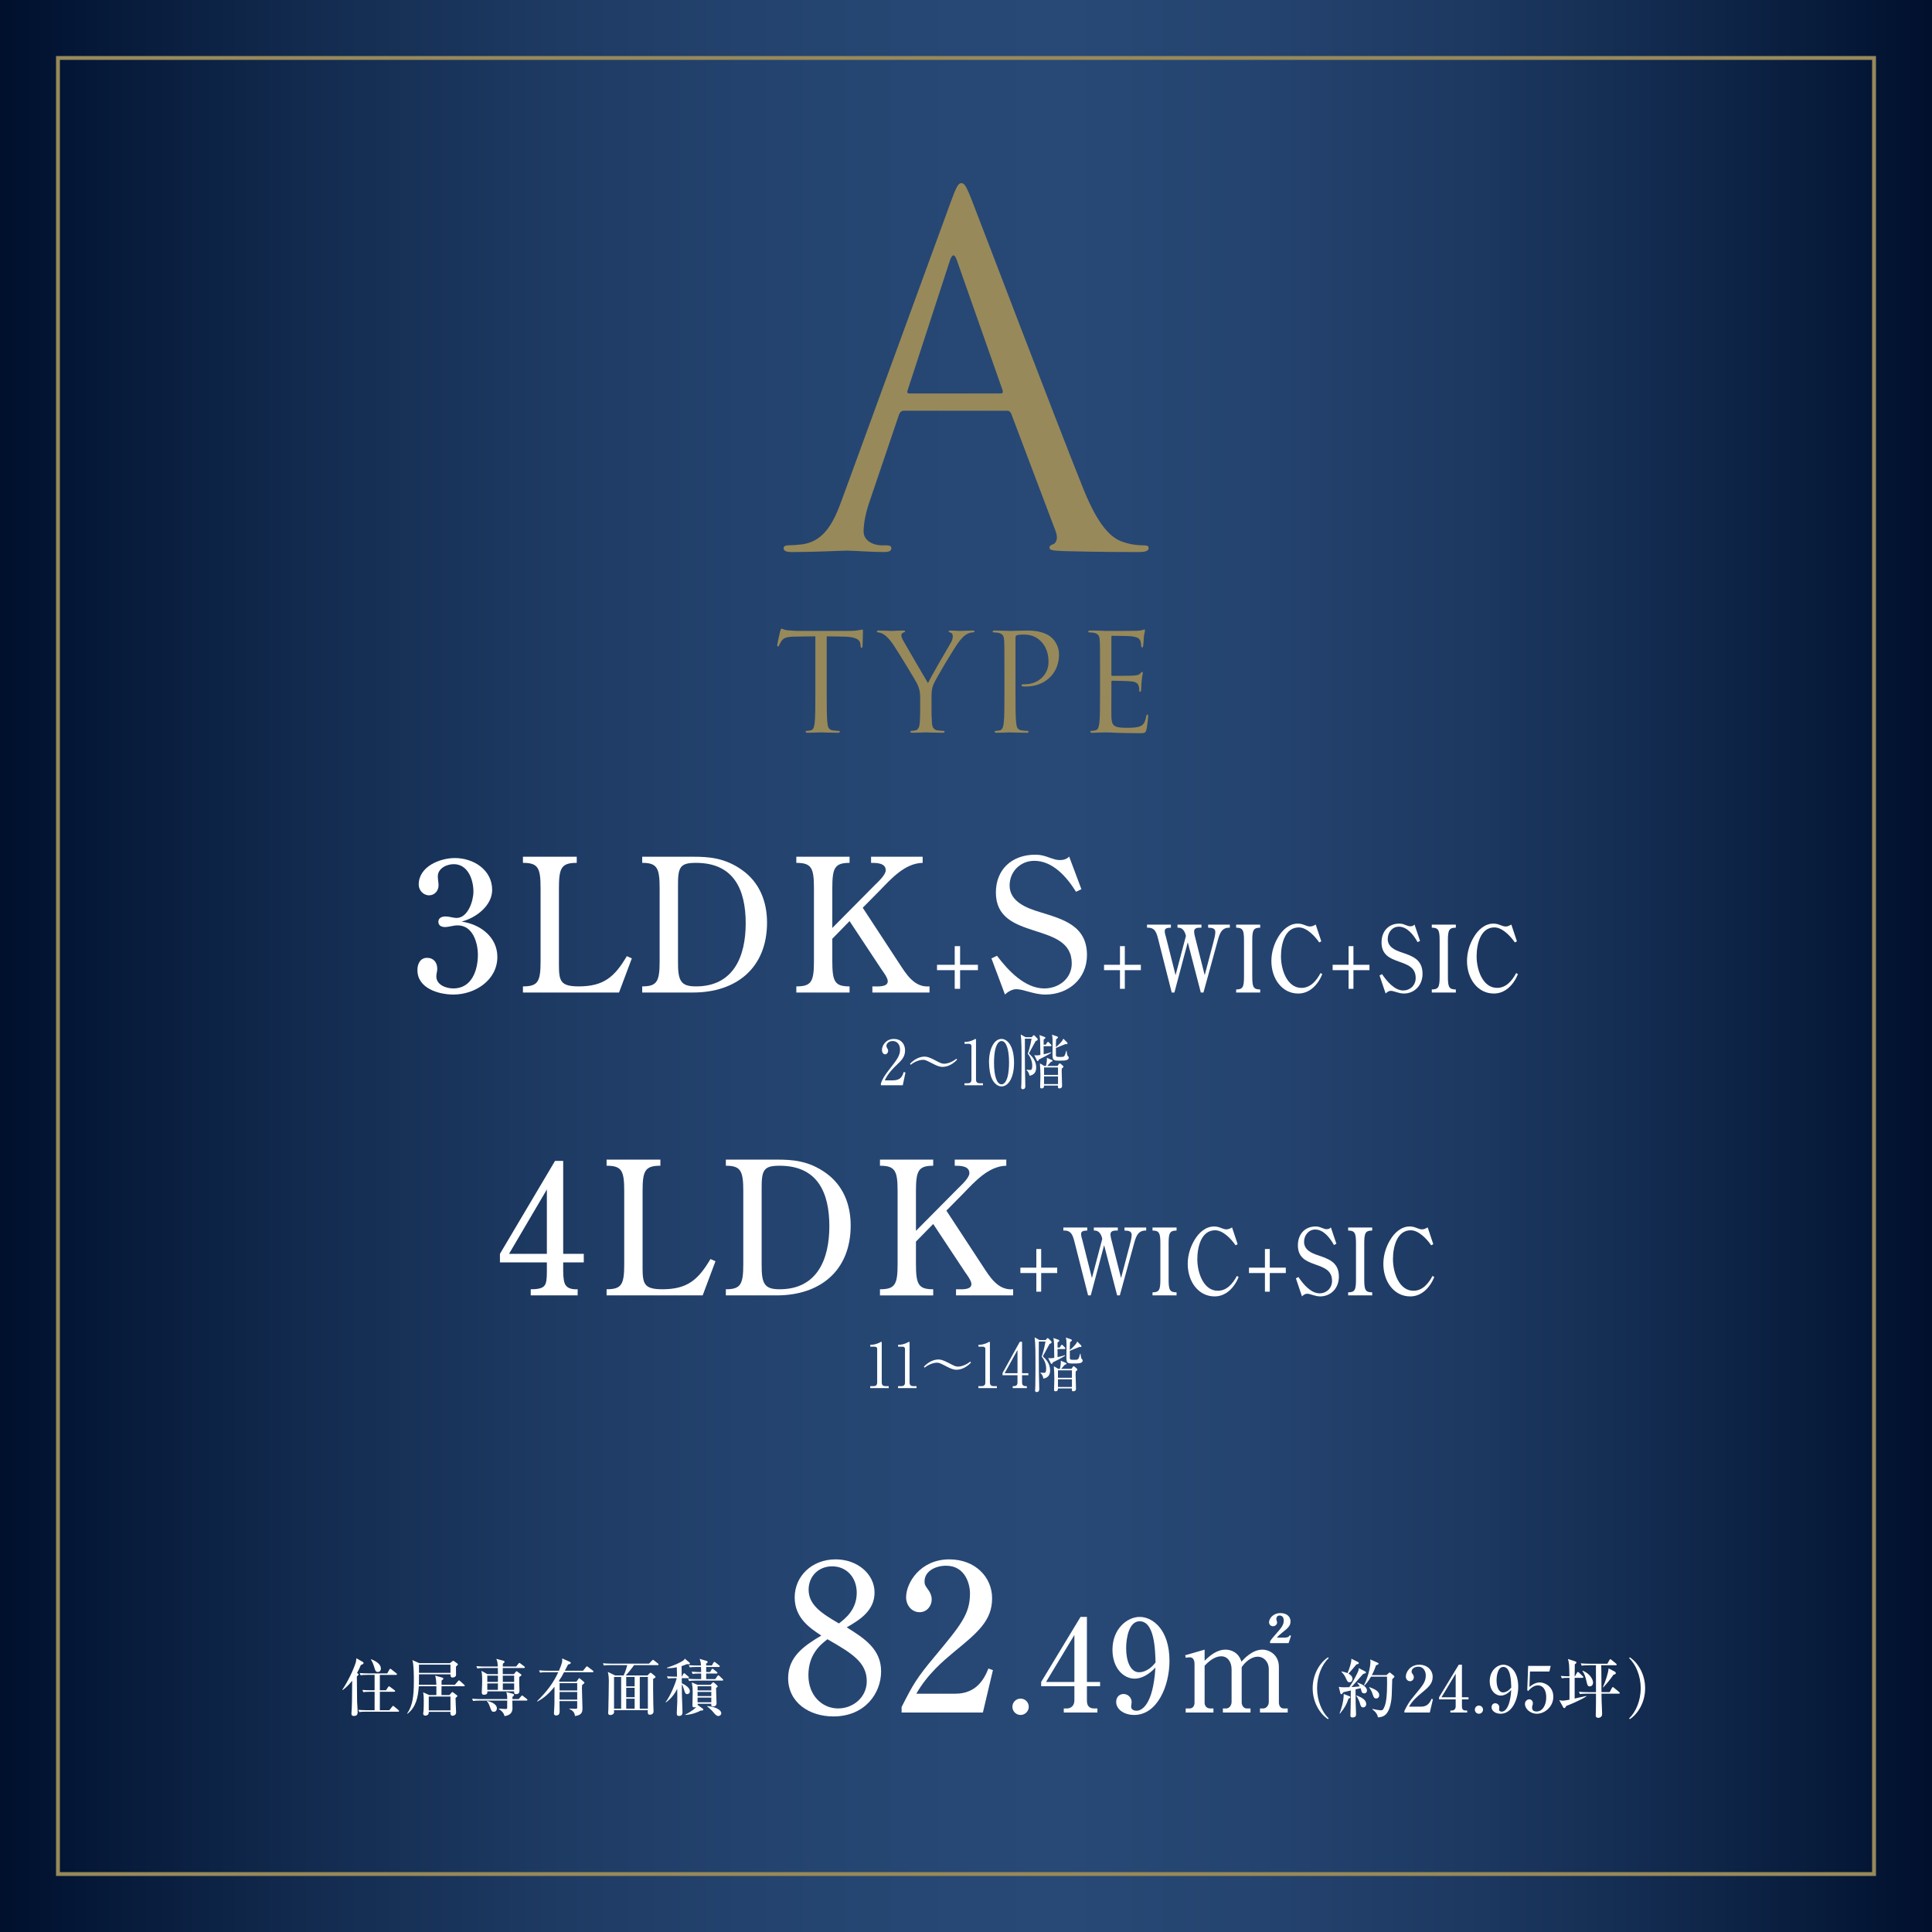
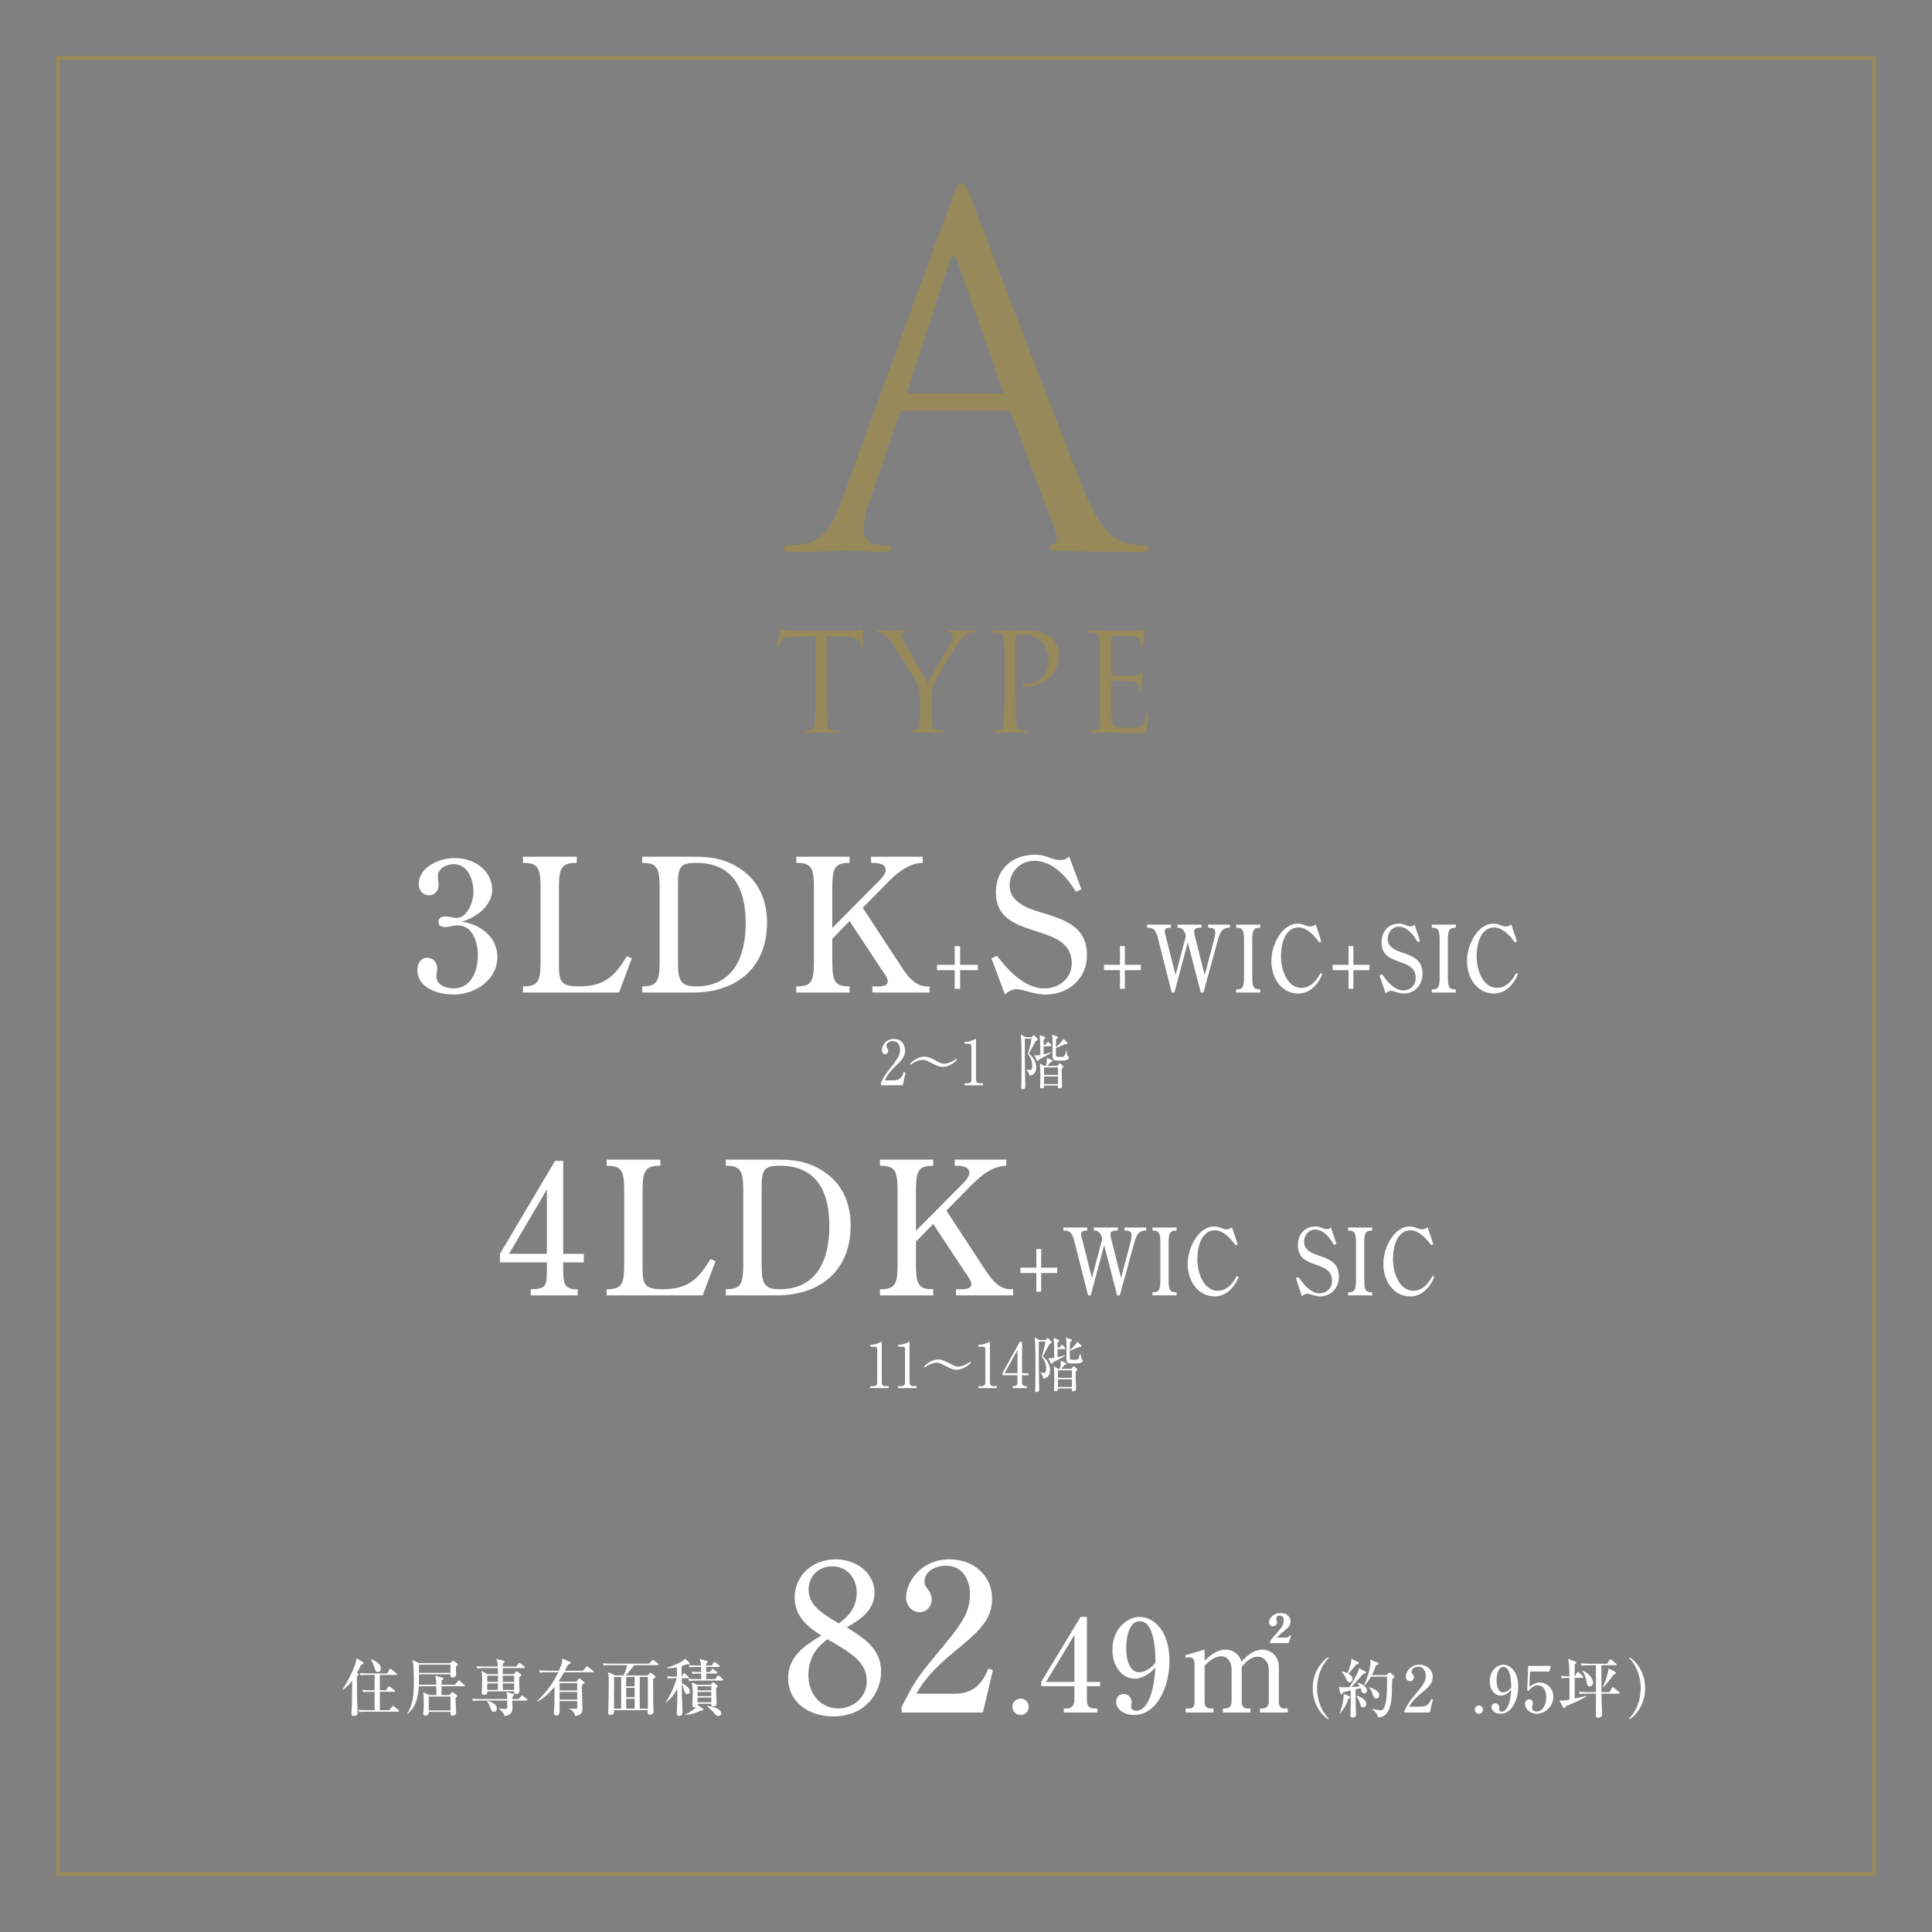
<svg xmlns="http://www.w3.org/2000/svg" id="_レイヤー_3" data-name="レイヤー_3" viewBox="0 0 500 500">
  <rect x="0" y="0" width="500" height="500" fill="#808080" stroke="none" />
  <defs>
    <style>
      .cls-1 {
        fill: url(#_新規グラデーションスウォッチ_109);
      }

      .cls-2 {
        fill: #fff;
      }

      .cls-3 {
        fill: #97895a;
      }

      .cls-4 {
        fill: none;
        stroke: #97895a;
        stroke-miterlimit: 10;
      }
    </style>
    <linearGradient id="_新規グラデーションスウォッチ_109" data-name="新規グラデーションスウォッチ 109" x1="0" y1="250" x2="500" y2="250" gradientUnits="userSpaceOnUse">
      <stop offset="0" stop-color="#00102d" />
      <stop offset=".012" stop-color="#011230" />
      <stop offset=".154" stop-color="#122a4e" />
      <stop offset=".292" stop-color="#1e3b64" />
      <stop offset=".425" stop-color="#254571" />
      <stop offset=".546" stop-color="#284976" />
      <stop offset=".642" stop-color="#254470" />
      <stop offset=".758" stop-color="#1d3962" />
      <stop offset=".885" stop-color="#0f2649" />
      <stop offset="1" stop-color="#00102d" />
    </linearGradient>
  </defs>
-   <rect class="cls-1" width="500" height="500" />
  <g>
    <path class="cls-2" d="M119.546,238.524c4.705.673,9.169,3.937,9.169,9.121,0,6.049-5.809,9.745-11.377,9.745-3.792,0-9.312-1.584-9.312-6.337,0-1.584.72-3.168,2.496-3.168,1.729,0,2.641,1.248,2.641,2.832,0,.624-.24,1.344-.24,1.968,0,2.257,2.592,3.121,4.416,3.121,4.753,0,6.337-4.705,6.337-8.689,0-3.216-1.345-7.633-5.232-7.633-1.152,0-2.208.433-3.312.433-.864,0-1.68-.384-1.68-1.345,0-1.008.863-1.392,1.823-1.392,1.057,0,2.017.384,2.881.384,2.976,0,4.368-4.464,4.368-6.816,0-3.12-1.44-7.104-5.089-7.104-1.872,0-4.128,1.104-4.128,3.168,0,.769.192,1.536.192,2.305,0,1.392-1.009,2.592-2.448,2.592-1.536,0-2.688-1.344-2.688-2.784,0-4.704,5.521-6.864,9.36-6.864,4.801,0,9.649,3.024,9.649,8.257,0,4.032-4.129,7.2-7.825,8.16v.048Z" />
    <path class="cls-2" d="M163.516,248.029l-3.312,8.833h-24.866v-1.584c3.937,0,4.561-1.248,4.561-6.577v-18.817c0-5.28-.624-6.576-4.561-6.576v-1.584h13.922v1.584c-3.984,0-4.608,1.296-4.608,6.576v19.778c0,4.224.384,5.616,5.136,5.616,6.433,0,9.266-2.448,12.434-7.825l1.296.576Z" />
    <path class="cls-2" d="M166.201,256.862v-1.584c3.841,0,4.513-1.248,4.513-6.577v-18.817c0-5.28-.672-6.576-4.513-6.576v-1.584h13.153c4.032,0,8.209.239,12.721,3.456,4.513,3.216,6.433,8.16,6.433,13.585,0,11.713-7.921,18.098-19.153,18.098h-13.153ZM175.466,248.75c-.048,5.136.721,6.528,4.656,6.528,9.697,0,12.865-7.729,12.865-16.321,0-8.737-3.072-15.649-12.865-15.649-4.128,0-4.704,1.056-4.656,6.097v19.346Z" />
    <path class="cls-2" d="M226.442,229.02c.816-.815,2.784-2.592,2.784-3.792,0-1.92-2.399-1.92-3.792-1.92v-1.584h13.346v1.584c-4.608.096-8.161,4.128-11.186,7.248l-4.32,4.369,9.312,14.209c1.921,2.928,3.984,6.48,7.969,6.145v1.584h-14.785v-1.584c1.44,0,3.984.24,3.984-1.345,0-.863-1.152-2.399-1.632-3.072l-8.257-12.48-4.465,4.561v5.76c0,5.329.625,6.577,4.465,6.577v1.584h-13.777v-1.584c3.937,0,4.561-1.248,4.561-6.577v-18.817c0-5.28-.624-6.576-4.561-6.576v-1.584h13.777v1.584c-3.84,0-4.465,1.296-4.465,6.576v10.273l11.041-11.138Z" />
    <path class="cls-2" d="M247.081,249.686v-4.824h1.393v4.824h4.608v1.393h-4.608v4.824h-1.393v-4.824h-4.584v-1.393h4.584Z" />
    <path class="cls-2" d="M279.867,230.124l-1.393.672c-2.353-3.792-6-8.017-10.801-8.017-3.601,0-6.385,2.784-6.385,6.385,0,4.176,4.417,5.856,7.777,6.864,6.048,1.872,12.24,3.505,12.24,11.137,0,6.145-4.8,10.226-10.753,10.226-3.023,0-5.616-1.393-7.536-1.393-1.057,0-2.208.672-2.929,1.393l-3.504-9.361,1.44-.672c2.928,3.889,7.248,8.449,12.24,8.449,3.696,0,7.105-2.497,7.105-6.481,0-11.137-19.634-5.472-19.634-18.337,0-6.049,4.224-9.793,10.177-9.793,1.536,0,2.4.288,3.84.816,1.104.336,1.536.575,2.593.575.815,0,1.775-.239,2.352-.912l3.169,8.449Z" />
    <path class="cls-2" d="M289.849,249.686v-4.824h1.254v4.824h4.148v1.393h-4.148v4.824h-1.254v-4.824h-4.126v-1.393h4.126Z" />
    <path class="cls-2" d="M303.933,256.862h-.691l-3.414-13.441c-.475-1.92-.82-3.48-2.981-3.336v-.792h6.18v.792c-.604.048-1.599-.024-1.599.888,0,.456.216,1.225.346,1.633l2.463,9.769,2.68-10.153c-.281-1.248-.908-2.256-2.183-2.136v-.792h6.201v.792c-.713,0-1.901-.096-1.901.984,0,.336.086.695.151,1.031l2.593,10.273,2.225-8.449c.195-.768.52-1.92.52-2.664,0-1.271-1.232-1.104-1.858-1.176v-.792h5.617v.792c-2.398-.12-2.766,2.016-3.327,4.032l-3.5,12.745h-.691l-3.371-13.009-3.457,13.009Z" />
    <path class="cls-2" d="M324.085,252.782c0,2.664.303,3.288,2.053,3.288v.792h-6.223v-.792c1.729,0,2.031-.624,2.031-3.288v-9.409c0-2.641-.303-3.288-2.031-3.288v-.792h6.223v.792c-1.75,0-2.053.647-2.053,3.288v9.409Z" />
    <path class="cls-2" d="M341.952,243.613l-.541.288c-1.166-1.704-3.262-3.889-5.293-3.889-3.587,0-4.603,4.297-4.603,7.513,0,3.456,1.599,8.137,5.294,8.137,2.312,0,3.846-1.776,4.947-3.84l.454.288c-1.167,2.832-3.327,5.016-6.223,5.016-4.257,0-6.957-3.912-6.957-8.4,0-2.185.647-4.368,1.75-6.192,1.123-1.92,2.896-3.505,5.077-3.505.757,0,1.318.192,1.794.385.497.191.929.359,1.383.359.562,0,.993-.239,1.469-.504l1.448,4.345Z" />
    <path class="cls-2" d="M349.013,249.686v-4.824h1.253v4.824h4.148v1.393h-4.148v4.824h-1.253v-4.824h-4.127v-1.393h4.127Z" />
    <path class="cls-2" d="M367.504,243.493l-.627.336c-1.059-1.896-2.7-4.008-4.861-4.008-1.62,0-2.874,1.392-2.874,3.191,0,2.089,1.988,2.929,3.501,3.433,2.722.937,5.509,1.752,5.509,5.568,0,3.072-2.16,5.112-4.84,5.112-1.36,0-2.527-.695-3.392-.695-.476,0-.994.336-1.318.695l-1.577-4.68.648-.336c1.318,1.943,3.263,4.224,5.51,4.224,1.663,0,3.197-1.248,3.197-3.24,0-5.568-8.837-2.736-8.837-9.169,0-3.023,1.901-4.896,4.581-4.896.691,0,1.08.145,1.729.408.496.168.691.288,1.166.288.367,0,.8-.12,1.059-.456l1.427,4.225Z" />
    <path class="cls-2" d="M374.716,252.782c0,2.664.303,3.288,2.053,3.288v.792h-6.223v-.792c1.729,0,2.031-.624,2.031-3.288v-9.409c0-2.641-.303-3.288-2.031-3.288v-.792h6.223v.792c-1.75,0-2.053.647-2.053,3.288v9.409Z" />
    <path class="cls-2" d="M392.581,243.613l-.54.288c-1.166-1.704-3.263-3.889-5.293-3.889-3.587,0-4.603,4.297-4.603,7.513,0,3.456,1.599,8.137,5.294,8.137,2.312,0,3.846-1.776,4.947-3.84l.454.288c-1.167,2.832-3.327,5.016-6.223,5.016-4.257,0-6.957-3.912-6.957-8.4,0-2.185.648-4.368,1.75-6.192,1.123-1.92,2.896-3.505,5.077-3.505.757,0,1.318.192,1.794.385.496.191.929.359,1.383.359.562,0,.993-.239,1.469-.504l1.447,4.345Z" />
    <path class="cls-2" d="M233.636,280.862h-5.66v-.433c.287-1.008.965-2.129,2.117-3.585,2.117-2.721,2.838-3.634,2.838-5.234,0-1.2-.691-2.192-1.916-2.192-1.009,0-1.613.672-1.613,1.248,0,.048,0,.256.144.496.188.32.303.496.303.801,0,.48-.346.896-.778.896-.504,0-.82-.528-.82-1.121,0-1.168,1.022-2.865,3.097-2.865,1.786,0,2.881,1.249,2.881,2.978,0,1.617-.835,2.497-2.132,3.729-.49.448-2.391,2.257-3.111,4.018h1.988c2.016,0,2.491-.864,2.924-2.192l.432.176-.691,3.281Z" />
    <path class="cls-2" d="M243.962,276.108c-.893,0-1.643-.368-2.362-.736-2.089-1.057-2.132-1.089-2.766-1.089-.907,0-2.247.528-3.14,1.281l-.188-.24c1.686-1.873,3.529-1.873,3.745-1.873.576,0,1.152.112,2.593.864,1.599.833,1.857.977,2.521.977.894,0,2.232-.544,3.14-1.297l.188.24c-1.686,1.873-3.515,1.873-3.73,1.873Z" />
    <path class="cls-2" d="M249.604,280.35h.792c.749,0,1.009-.319,1.009-.976v-8.66c0-.496-.418-.576-.691-.576h-1.095v-.496h.259c1.109,0,2.176-.56,2.348-.672.102-.064.145-.097.202-.097.13,0,.158.097.158.225v10.276c0,.688.303.976,1.009.976h.792v.513h-4.782v-.513Z" />
-     <path class="cls-2" d="M259.196,281.166c-.994,0-1.83-.768-2.363-1.729-.604-1.104-.878-3.073-.878-4.562,0-3.409,1.311-6.003,3.241-6.003,1.483,0,3.24,1.777,3.24,6.146,0,3.922-1.483,6.146-3.24,6.146ZM257.583,271.547c-.202.8-.332,2.145-.332,3.473,0,3.57.764,5.603,1.945,5.603.993,0,1.439-1.473,1.599-2.081.201-.816.346-2.177.346-3.521,0-3.649-.792-5.602-1.944-5.602-1.023,0-1.47,1.568-1.613,2.129Z" />
    <path class="cls-2" d="M268.022,269.434c-.359.656-1.599,2.93-1.742,3.186.907.88,1.887,1.921,1.887,3.697,0,1.633-1.109,1.953-1.729,2.097-.072-.384-.202-.977-.764-1.456v-.128c.273.048.591.08.937.08.216,0,.532-.017.532-1.104,0-.272,0-1.729-1.166-3.105.604-1.585.965-3.714.994-3.89h-1.729c-.029,1.2.014,6.53.014,7.619,0,.64.102,3.905.102,4.642,0,.225,0,.816-.691.816-.245,0-.39-.16-.39-.433,0-.159.058-.864.058-1.008.029-1.521.043-3.041.043-4.562,0-4.178,0-6.499-.216-8.164l1.253.704h1.6l.288-.336c.086-.111.173-.176.245-.176.071,0,.144.048.259.176l.634.641c.072.08.115.16.115.256,0,.192-.145.288-.533.448ZM271.912,270.746h-1.829c0,.688,0,1.152.014,2.097.476-.096,1.21-.271,1.931-.512l.028.128c-.316.208-.835.544-1.686.977-1.181.592-1.311.656-1.512.768-.087.257-.173.4-.303.4-.101,0-.188-.096-.245-.224l-.647-1.329c.172.049.302.08.562.08.346,0,.677-.048,1.022-.111-.029-3.378-.043-4.306-.23-5.139l1.282.465c.158.063.245.096.245.208,0,.176-.217.336-.447.479,0,.385,0,.48-.014,1.329h.562l.331-.513c.072-.111.158-.208.23-.208.086,0,.158.048.26.16l.532.528c.072.08.13.16.13.24,0,.128-.086.176-.216.176ZM274.793,276.541c-.029.336-.029.592-.029.752,0,.576.101,3.121.101,3.649,0,.24,0,.736-.72.736-.36,0-.36-.16-.331-.736h-3.615c0,.288,0,.736-.62.736-.389,0-.389-.208-.389-.384,0-.032.072-2.802.072-2.897,0-.801-.058-2.481-.13-3.201l1.138.672h.433c.115-.464.244-1.297.244-1.713,0-.144,0-.24-.028-.399l1.311.576c.13.063.188.128.188.224,0,.112-.158.176-.433.24-.129.128-.647.704-.965,1.072h2.665l.346-.496c.072-.112.144-.176.23-.176s.158.063.303.176l.504.433c.087.063.144.176.144.256,0,.128-.057.208-.417.48ZM273.813,276.252h-3.615v1.938h3.615v-1.938ZM273.813,278.573h-3.615v1.985h3.615v-1.985ZM273.914,274.492c-1.455,0-1.526-.289-1.526-1.905,0-.464.028-2.449.028-2.865,0-1.008-.028-1.36-.173-1.953l1.34.465c.086.032.216.112.216.24,0,.111-.072.224-.476.496-.058.56-.058,1.648-.058,2.017.821-.641,1.397-1.328,1.599-1.601.174-.24.245-.416.317-.593l.965.961c.087.08.13.16.13.272,0,.191-.201.256-.533.176-.389.16-2.117.88-2.478,1.008,0,.641,0,1.793.015,1.938.043.384.273.384,1.253.384.951,0,1.009-.096,1.412-1.601h.086c.015.16.145,1.2.288,1.328.202.209.273.288.273.433,0,.801-1.051.801-2.679.801Z" />
  </g>
  <g>
    <path class="cls-2" d="M143.642,300.442h2.112v24.05h5.329v2.208h-5.329v1.2c0,1.632,0,3.168.384,4.225.385,1.008,1.345,1.632,3.36,1.536v1.584h-12.145v-1.584c2.353,0,3.456-.384,3.84-1.44.336-.864.336-2.16.336-3.889v-1.632h-12.145v-2.208l14.257-24.05ZM131.737,324.492h9.792v-16.657l-9.792,16.657Z" />
    <path class="cls-2" d="M185.163,326.412l-3.312,8.833h-24.866v-1.584c3.937,0,4.561-1.248,4.561-6.577v-18.817c0-5.28-.624-6.576-4.561-6.576v-1.584h13.922v1.584c-3.984,0-4.608,1.296-4.608,6.576v19.778c0,4.224.384,5.616,5.136,5.616,6.433,0,9.265-2.448,12.434-7.825l1.296.576Z" />
    <path class="cls-2" d="M187.849,335.245v-1.584c3.84,0,4.513-1.248,4.513-6.577v-18.817c0-5.28-.673-6.576-4.513-6.576v-1.584h13.153c4.032,0,8.209.239,12.721,3.456,4.513,3.216,6.433,8.16,6.433,13.585,0,11.713-7.921,18.098-19.153,18.098h-13.153ZM197.113,327.133c-.048,5.136.72,6.528,4.656,6.528,9.697,0,12.865-7.729,12.865-16.321,0-8.737-3.072-15.649-12.865-15.649-4.128,0-4.704,1.056-4.656,6.097v19.346Z" />
    <path class="cls-2" d="M248.09,307.402c.816-.815,2.784-2.592,2.784-3.792,0-1.92-2.399-1.92-3.792-1.92v-1.584h13.346v1.584c-4.608.096-8.161,4.128-11.186,7.248l-4.32,4.369,9.312,14.209c1.921,2.928,3.984,6.48,7.969,6.145v1.584h-14.785v-1.584c1.44,0,3.984.24,3.984-1.345,0-.863-1.152-2.399-1.632-3.072l-8.257-12.48-4.465,4.561v5.76c0,5.329.624,6.577,4.465,6.577v1.584h-13.777v-1.584c3.937,0,4.561-1.248,4.561-6.577v-18.817c0-5.28-.624-6.576-4.561-6.576v-1.584h13.777v1.584c-3.841,0-4.465,1.296-4.465,6.576v10.273l11.041-11.138Z" />
    <path class="cls-2" d="M268.202,328.068v-4.824h1.253v4.824h4.148v1.393h-4.148v4.824h-1.253v-4.824h-4.127v-1.393h4.127Z" />
    <path class="cls-2" d="M282.285,335.245h-.691l-3.413-13.441c-.476-1.92-.821-3.48-2.982-3.336v-.792h6.18v.792c-.605.048-1.599-.024-1.599.888,0,.456.216,1.225.346,1.633l2.463,9.769,2.679-10.153c-.28-1.248-.907-2.256-2.182-2.136v-.792h6.201v.792c-.713,0-1.901-.096-1.901.984,0,.336.086.695.151,1.031l2.593,10.273,2.226-8.449c.194-.768.518-1.92.518-2.664,0-1.271-1.231-1.104-1.857-1.176v-.792h5.617v.792c-2.398-.12-2.766,2.016-3.327,4.032l-3.5,12.745h-.691l-3.371-13.009-3.457,13.009Z" />
    <path class="cls-2" d="M302.438,331.165c0,2.664.303,3.288,2.053,3.288v.792h-6.223v-.792c1.729,0,2.031-.624,2.031-3.288v-9.409c0-2.641-.303-3.288-2.031-3.288v-.792h6.223v.792c-1.75,0-2.053.647-2.053,3.288v9.409Z" />
    <path class="cls-2" d="M320.304,321.996l-.541.288c-1.166-1.704-3.262-3.889-5.293-3.889-3.587,0-4.603,4.297-4.603,7.513,0,3.456,1.599,8.137,5.294,8.137,2.312,0,3.846-1.776,4.947-3.84l.454.288c-1.167,2.832-3.327,5.016-6.223,5.016-4.257,0-6.957-3.912-6.957-8.4,0-2.185.647-4.368,1.75-6.192,1.123-1.92,2.896-3.505,5.077-3.505.757,0,1.318.192,1.794.385.497.191.929.359,1.383.359.562,0,.993-.239,1.469-.504l1.448,4.345Z" />
-     <path class="cls-2" d="M327.364,328.068v-4.824h1.253v4.824h4.148v1.393h-4.148v4.824h-1.253v-4.824h-4.127v-1.393h4.127Z" />
    <path class="cls-2" d="M345.855,321.876l-.627.336c-1.059-1.896-2.7-4.008-4.861-4.008-1.62,0-2.874,1.392-2.874,3.191,0,2.089,1.988,2.929,3.501,3.433,2.722.937,5.509,1.752,5.509,5.568,0,3.072-2.16,5.112-4.84,5.112-1.36,0-2.527-.695-3.392-.695-.476,0-.994.336-1.318.695l-1.577-4.68.648-.336c1.318,1.943,3.263,4.224,5.51,4.224,1.663,0,3.197-1.248,3.197-3.24,0-5.568-8.837-2.736-8.837-9.169,0-3.023,1.901-4.896,4.581-4.896.691,0,1.08.145,1.729.408.496.168.691.288,1.166.288.367,0,.8-.12,1.059-.456l1.427,4.225Z" />
    <path class="cls-2" d="M353.067,331.165c0,2.664.303,3.288,2.053,3.288v.792h-6.223v-.792c1.729,0,2.031-.624,2.031-3.288v-9.409c0-2.641-.303-3.288-2.031-3.288v-.792h6.223v.792c-1.75,0-2.053.647-2.053,3.288v9.409Z" />
    <path class="cls-2" d="M370.933,321.996l-.54.288c-1.166-1.704-3.263-3.889-5.293-3.889-3.587,0-4.603,4.297-4.603,7.513,0,3.456,1.599,8.137,5.294,8.137,2.312,0,3.846-1.776,4.947-3.84l.454.288c-1.167,2.832-3.327,5.016-6.223,5.016-4.257,0-6.957-3.912-6.957-8.4,0-2.185.648-4.368,1.75-6.192,1.123-1.92,2.896-3.505,5.077-3.505.757,0,1.318.192,1.794.385.496.191.929.359,1.383.359.562,0,.993-.239,1.469-.504l1.447,4.345Z" />
    <path class="cls-2" d="M225.211,358.732h.792c.749,0,1.009-.319,1.009-.976v-8.66c0-.496-.418-.576-.691-.576h-1.095v-.496h.259c1.109,0,2.175-.56,2.349-.672.101-.064.144-.097.201-.097.13,0,.158.097.158.225v10.276c0,.688.303.976,1.009.976h.792v.513h-4.782v-.513Z" />
    <path class="cls-2" d="M232.411,358.732h.792c.749,0,1.009-.319,1.009-.976v-8.66c0-.496-.418-.576-.691-.576h-1.095v-.496h.259c1.109,0,2.176-.56,2.348-.672.102-.064.145-.097.202-.097.13,0,.158.097.158.225v10.276c0,.688.303.976,1.009.976h.792v.513h-4.782v-.513Z" />
    <path class="cls-2" d="M247.562,354.491c-.894,0-1.642-.368-2.362-.736-2.089-1.057-2.132-1.089-2.766-1.089-.907,0-2.247.528-3.141,1.281l-.187-.24c1.685-1.873,3.528-1.873,3.745-1.873.576,0,1.152.112,2.593.864,1.599.833,1.858.977,2.521.977.893,0,2.232-.544,3.141-1.297l.187.24c-1.685,1.873-3.515,1.873-3.73,1.873Z" />
    <path class="cls-2" d="M253.205,358.732h.792c.749,0,1.009-.319,1.009-.976v-8.66c0-.496-.418-.576-.691-.576h-1.095v-.496h.259c1.109,0,2.175-.56,2.349-.672.101-.064.144-.097.201-.097.13,0,.158.097.158.225v10.276c0,.688.303.976,1.009.976h.792v.513h-4.782v-.513Z" />
    <path class="cls-2" d="M263.919,347.256h.591v8.132h1.628v.512h-1.628v1.857c0,.704.316.976,1.008.976h.23v.513h-3.658v-.513h.23c.677,0,1.008-.256,1.008-.976v-1.857h-3.874v-.56l4.465-8.084ZM263.328,349.369l-3.327,6.019h3.327v-6.019Z" />
    <path class="cls-2" d="M271.623,347.816c-.36.656-1.599,2.93-1.743,3.186.908.88,1.888,1.921,1.888,3.697,0,1.633-1.109,1.953-1.729,2.097-.072-.384-.202-.977-.764-1.456v-.128c.273.048.591.08.937.08.216,0,.533-.017.533-1.104,0-.272,0-1.729-1.167-3.105.604-1.585.965-3.714.993-3.89h-1.729c-.028,1.2.015,6.53.015,7.619,0,.64.101,3.905.101,4.642,0,.225,0,.816-.691.816-.244,0-.389-.16-.389-.433,0-.159.058-.864.058-1.008.029-1.521.044-3.041.044-4.562,0-4.178,0-6.499-.217-8.164l1.254.704h1.599l.288-.336c.086-.111.173-.176.244-.176.072,0,.145.048.26.176l.634.641c.072.08.115.16.115.256,0,.192-.144.288-.533.448ZM275.513,349.129h-1.83c0,.688,0,1.152.015,2.097.476-.096,1.21-.271,1.931-.512l.028.128c-.316.208-.835.544-1.685.977-1.182.592-1.312.656-1.513.768-.087.257-.173.4-.303.4-.101,0-.188-.096-.245-.224l-.648-1.329c.174.049.303.08.562.08.346,0,.677-.048,1.022-.111-.028-3.378-.043-4.306-.23-5.139l1.282.465c.158.063.244.096.244.208,0,.176-.216.336-.446.479,0,.385,0,.48-.015,1.329h.562l.331-.513c.072-.111.158-.208.23-.208.087,0,.158.048.259.16l.533.528c.072.08.13.16.13.24,0,.128-.087.176-.216.176ZM278.394,354.924c-.029.336-.029.592-.029.752,0,.576.102,3.121.102,3.649,0,.24,0,.736-.721.736-.36,0-.36-.16-.331-.736h-3.616c0,.288,0,.736-.619.736-.389,0-.389-.208-.389-.384,0-.032.072-2.802.072-2.897,0-.801-.058-2.481-.13-3.201l1.138.672h.433c.115-.464.245-1.297.245-1.713,0-.144,0-.24-.029-.399l1.311.576c.13.063.188.128.188.224,0,.112-.158.176-.432.24-.13.128-.648.704-.966,1.072h2.665l.346-.496c.072-.112.145-.176.23-.176s.158.063.303.176l.504.433c.086.063.145.176.145.256,0,.128-.059.208-.418.48ZM277.414,354.635h-3.616v1.938h3.616v-1.938ZM277.414,356.956h-3.616v1.985h3.616v-1.985ZM277.515,352.875c-1.455,0-1.527-.289-1.527-1.905,0-.464.029-2.449.029-2.865,0-1.008-.029-1.36-.173-1.953l1.34.465c.086.032.216.112.216.24,0,.111-.072.224-.476.496-.058.56-.058,1.648-.058,2.017.821-.641,1.397-1.328,1.6-1.601.172-.24.244-.416.316-.593l.965.961c.087.08.13.16.13.272,0,.191-.202.256-.533.176-.389.16-2.117.88-2.478,1.008,0,.641,0,1.793.015,1.938.043.384.273.384,1.253.384.951,0,1.009-.096,1.412-1.601h.086c.015.16.145,1.2.288,1.328.202.209.274.288.274.433,0,.801-1.052.801-2.68.801Z" />
  </g>
  <g>
    <path class="cls-2" d="M93.395,430.884c-.272.656-.545,1.28-.993,2.097l.225.144c.128.08.16.145.16.209,0,.048-.017.128-.064.191-.048.064-.32.272-.368.336,0,.593.064,6.451.064,6.547.032.561.144,2.241.144,2.722,0,.768-.448.96-.944.96-.528,0-.672-.192-.672-.608,0-.256.08-1.376.096-1.616.048-1.089.048-1.137.08-5.106,0-.896.017-.992.017-1.793-1.057,1.377-2.033,2.098-2.466,2.417l-.096-.08c1.2-1.712,2.85-4.978,3.474-7.011.096-.304.112-.496.192-1.136l1.632.944c.064.031.208.111.208.304,0,.225-.271.353-.688.48ZM103.046,442.984h-8.323c-1.12,0-1.425.048-1.729.112l-.272-.593c.769.064,1.521.097,2.289.097h1.937v-4.771h-1.185c-1.104,0-1.424.048-1.729.112l-.256-.592c.752.063,1.505.096,2.272.096h.896v-3.985h-1.889c-1.104,0-1.408.048-1.729.096l-.256-.576c.752.064,1.521.096,2.272.096h4.866l.544-.944c.049-.08.145-.256.272-.256.08,0,.176.096.288.176l1.265.993c.063.048.16.128.16.239,0,.16-.16.177-.24.177h-4.193v3.985h1.584l.545-.816c.063-.096.144-.208.256-.208.096,0,.191.08.288.16l1.12.832c.064.048.16.145.16.24,0,.16-.16.176-.24.176h-3.713v4.771h2.448l.736-.913c.064-.08.145-.208.24-.208.112,0,.176.08.305.177l1.088.912c.064.048.16.128.16.24,0,.16-.16.176-.24.176ZM97.796,432.708c-.592,0-.704-.399-.977-1.376-.063-.257-.448-1.297-.816-1.825l.097-.096c.864.384,2.465,1.088,2.465,2.4,0,.593-.353.896-.769.896Z" />
    <path class="cls-2" d="M120.038,436.406h-5.763c0,.368-.048,1.952-.016,2.272h2.049l.496-.561c.096-.111.224-.224.272-.224.063,0,.16.063.319.192l.833.624c.144.096.128.208.128.24,0,.111-.128.208-.192.256-.144.096-.176.128-.271.272,0,.576.144,3.473.144,3.633,0,.177,0,.465-.272.688-.208.176-.464.24-.656.24-.399,0-.544-.32-.544-.673,0-.048.017-.288.017-.336h-5.619c0,.368,0,.433-.096.576-.128.192-.384.4-.736.4-.592,0-.608-.4-.608-.561,0-.128.097-.72.097-.848.048-.769.048-1.681.048-2.465,0-.849-.017-1.361-.16-2.161l1.568.704h1.856v-2.272h-4.545c-.177,2.785-.721,5.426-2.93,7.122l-.096-.048c1.408-2.049,1.744-4.434,1.744-8.308,0-1.376,0-4.434-.384-5.538l1.809.801h7.907l.561-.448c.16-.128.224-.176.304-.176s.208.08.24.111l.784.576c.048.032.192.177.192.257s-.08.144-.177.224c-.128.112-.191.192-.304.305-.032.191-.032.239-.032.336,0,.304.017,1.841.017,1.872-.032.576-.784.656-.913.656-.496,0-.512-.399-.527-.832h-8.147c0,1.777,0,1.969-.032,2.705h4.529c-.031-.816-.063-1.44-.304-2.369l1.889.528c.145.048.225.112.225.256,0,.129-.049.16-.465.497v1.088h3.441l.816-.944c.16-.176.176-.192.256-.192.097,0,.208.097.288.177l1.041.944c.096.08.16.128.16.24,0,.144-.128.16-.24.16ZM116.581,430.819h-8.147v2.113h8.147v-2.113ZM116.581,439.062h-5.619v3.586h5.619v-3.586Z" />
    <path class="cls-2" d="M136.262,440.104h-3.666c0,.336.032,1.776.032,2.064,0,1.345-1.088,1.856-2.064,1.953-.208-.944-.881-1.44-1.505-1.873l.016-.063c.433.031,1.281.079,1.617.096.48.032.544-.064.561-.272.016-.191.016-.368.016-1.904h-7.106c-.977,0-1.329.048-1.729.111l-.256-.592c.977.096,2.097.096,2.273.096h6.818c0-.896-.032-1.088-.24-1.824l1.617.416c.319.08.399.24.399.336,0,.16-.288.385-.399.465-.017.176-.032.224-.032.607h1.633l.624-.736c.144-.159.16-.191.24-.191s.128.032.304.176l.929.721c.08.08.16.16.16.256,0,.144-.145.16-.24.16ZM135.605,431.684h-5.49v1.585h2.881l.48-.592c.032-.049.112-.16.208-.16.08,0,.208.096.24.128l.864.624c.096.064.16.128.16.24,0,.128-.064.16-.576.496-.017.288-.017,1.089,0,1.601.016.224.063,1.761.063,1.889,0,.288,0,.944-.864.944-.576,0-.544-.384-.512-.72h-6.931c.016.336.048.88-.865.88-.576,0-.576-.4-.576-.592,0-.208.049-1.104.049-1.297.016-.225.048-.992.048-1.841,0-1.648-.097-2.033-.208-2.465l1.553.864h2.736c0-.08-.016-1.057-.031-1.585h-3.57c-.976,0-1.328.048-1.729.112l-.256-.592c.977.096,2.097.096,2.272.096h3.282c-.08-1.12-.097-1.345-.4-1.985l1.505.385c.607.16.64.24.64.368,0,.144-.128.271-.432.496-.017.256-.017.353-.032.736h3.457l.593-.736c.063-.08.144-.208.24-.208.079,0,.159.063.304.176l.977.736c.063.048.16.145.16.256,0,.145-.145.16-.24.16ZM127.811,443c-.561,0-.608-.128-1.057-1.376-.305-.864-.528-1.12-.753-1.312l.049-.112c.432.096,2.545.561,2.545,1.953,0,.288-.177.848-.784.848ZM128.866,433.652h-2.753v1.633h2.753v-1.633ZM126.113,435.67v1.664h2.737c0-.24.016-1.408.016-1.664h-2.753ZM133.061,433.652h-2.945l.016,1.633h2.93v-1.633ZM133.061,435.67h-2.93v1.664h2.93v-1.664Z" />
    <path class="cls-2" d="M149.173,435.222l.544-.753c.032-.048.128-.16.208-.16s.208.128.272.192l.944.784c.064.064.112.112.112.208,0,.177-.368.416-.593.561-.048.464-.048.912-.048,1.104,0,.784.128,4.241.128,4.946,0,.72,0,1.792-1.937,2-.064-.496-.16-1.248-1.457-1.824v-.096c.272.016,1.281.048,1.633.048.256,0,.4-.032.4-.305v-1.681h-4.578c0,.385.032,2.081.032,2.434,0,.576,0,1.28-.912,1.28-.561,0-.561-.464-.561-.576,0-.128.128-1.969.128-2.337.017-.816,0-2.209.017-4.514-1.473,1.809-2.77,2.945-4.435,3.825l-.063-.112c2.48-2.448,4.113-4.546,5.474-7.475h-2.993c-.976,0-1.328.032-1.729.112l-.256-.593c.977.08,2.097.096,2.272.096h2.882c.896-2.08.88-2.48.832-3.185l2.097.928c.08.032.128.129.128.225,0,.224-.271.304-.704.432-.128.225-.192.368-.832,1.601h4.706l.768-.944c.129-.159.16-.191.257-.191.063,0,.08,0,.288.16l1.232.944c.08.063.16.128.16.24,0,.159-.128.176-.24.176h-7.379c-.48.929-.656,1.265-1.345,2.257l.288.192h4.258ZM144.819,435.605v1.889h4.562v-1.889h-4.562ZM144.819,437.878v1.985h4.562v-1.985h-4.562Z" />
    <path class="cls-2" d="M161.395,433.604c.513-1.024.864-2.369.944-2.673h-4.321c-1.104,0-1.425.048-1.729.096l-.257-.576c.753.064,1.521.097,2.273.097h9.651l.753-.769c.063-.064.208-.225.288-.225s.16.08.288.177l.992.784c.064.048.16.128.16.24,0,.16-.16.176-.24.176h-6.099c-.448.672-1.681,2.192-2.161,2.673h5.619l.527-.512c.129-.128.177-.192.272-.192.112,0,.208.064.32.16l.849.72c.063.049.128.145.128.225,0,.16-.225.288-.624.496-.017,1.328,0,4.338.048,6.515,0,.272.063,1.585.063,1.873,0,.784-.688.88-.977.88-.56,0-.56-.528-.512-1.185h-8.739c.031.641,0,.688-.049.784-.048.112-.319.48-.912.48-.256,0-.56-.08-.56-.592,0-.097.048-.625.048-.736.031-.624.128-6.899.128-7.667,0-.433-.048-1.265-.256-2.161l1.889.912h2.192ZM158.914,433.989v8.211h1.841v-8.211h-1.841ZM164.244,436.422v-2.433h-2.177v2.433h2.177ZM164.244,439.239v-2.434h-2.177v2.434h2.177ZM164.244,442.2v-2.577h-2.177v2.577h2.177ZM167.669,442.2v-8.211h-2.097v8.211h2.097Z" />
    <path class="cls-2" d="M172.256,440.535c1.297-1.761,2.529-4.817,2.882-6.227h-.545c-.977,0-1.328.032-1.729.112l-.256-.592c.752.063,1.521.096,2.272.096h.337c0-.353-.017-1.328-.064-2.433-1.232.256-2.001.239-2.545.224v-.128c1.937-.608,3.153-1.2,3.938-1.665.48-.271.561-.432.672-.672l1.201,1.009c.063.063.128.176.128.256,0,.096-.048.191-.368.191-.128,0-.256-.016-.385-.031-.624.256-.96.368-1.408.512.032.272.032,1.537.032,2.737h.032l.368-.672c.048-.097.128-.225.239-.225.112,0,.225.112.305.192l.784.672c.08.064.176.145.176.24,0,.145-.144.176-.256.176h-1.633l.017,1.312c.752.353,2.08,1.089,2.08,2.065,0,.56-.384.752-.672.752-.48,0-.561-.272-.849-1.217-.24-.752-.384-1.088-.56-1.344.016,2.497.031,3.505.144,6.019.032.768.032,1.184.032,1.2,0,.304,0,.992-.881.992-.56,0-.592-.336-.592-.736,0-.448.112-2.465.128-2.865.016-1.152.016-2.289-.016-3.425-.688,1.424-1.665,2.608-2.93,3.537l-.08-.064ZM183.893,436.021l.448-.48c.08-.096.16-.159.272-.159.096,0,.192.079.256.144l.688.624c.08.064.16.177.16.288,0,.145-.08.225-.4.4-.016.624.128,3.394.128,3.954,0,.832-.752.832-.88.832-.064,0-.496,0-.496-.353,0-.063.016-.288.016-.336h-3.537c0,.064.016.353.016.416l.048-.063,1.249.896c.08.063.16.159.16.271,0,.24-.368.24-.673.24-1.873.96-3.266,1.089-4.033,1.137v-.08c1.744-.849,2.705-1.761,2.881-1.953-.096.032-.208.064-.433.064-.447,0-.56-.128-.56-.48,0-.512.063-2.817.063-3.281,0-1.297-.031-1.521-.224-2.689l1.456.608h3.394ZM184.229,431.027l.417-.72c.048-.097.128-.208.239-.208.112,0,.177.063.32.176l.913.721c.079.063.159.144.159.256,0,.144-.144.16-.239.16h-3.281v1.312h1.023l.368-.641c.064-.112.129-.208.24-.208.112,0,.192.08.305.176l.816.641c.08.063.16.128.16.256,0,.145-.129.16-.24.16h-2.673v1.44h2.353l.544-.769c.064-.096.145-.208.256-.208.112,0,.177.064.288.177l.816.768c.08.08.16.145.16.257,0,.144-.128.16-.24.16h-6.866c-.992,0-1.329.048-1.729.111l-.272-.592c.752.063,1.521.096,2.289.096h1.104v-1.44h-.48c-.977,0-1.328.048-1.729.112l-.256-.593c.96.097,2.017.097,2.465.097,0-.032-.032-1.201-.048-1.312h-1.169c-.977,0-1.328.048-1.729.111l-.256-.592c.752.08,1.521.096,2.272.096h.881c-.032-.736-.112-1.024-.337-1.713l1.841.545c.145.048.225.128.225.24,0,.239-.272.352-.4.416q.017.191.017.512h1.472ZM180.531,436.406v1.072h3.554v-1.072h-3.554ZM180.531,437.862v1.089h3.554v-1.089h-3.554ZM180.531,439.335v1.217h3.554v-1.217h-3.554ZM182.996,441.528c1.985.111,3.666.944,3.666,1.872,0,.385-.336.704-.753.704-.464,0-.896-.496-1.136-.784-.385-.464-.753-.912-1.777-1.713v-.079Z" />
  </g>
  <g>
    <path class="cls-2" d="M205.665,413.42c0-5.512,4.451-9.857,10.599-9.857,5.67,0,10.068,3.815,10.068,8.585s-3.975,7.154-7.207,9.009c4.717,2.915,8.903,5.724,8.903,11.395,0,5.67-4.187,11.658-12.348,11.658-6.307,0-11.712-3.656-11.712-9.91,0-5.67,4.346-8.479,8.585-11.022-3.021-1.961-6.889-4.61-6.889-9.856ZM209.215,433.558c0,5.299,3.604,8.585,7.685,8.585,3.868,0,7.419-2.862,7.419-7.049,0-4.981-4.027-7.312-10.175-10.863-1.749,1.378-4.929,3.815-4.929,9.327ZM221.722,412.201c0-3.975-2.649-6.837-6.359-6.837-3.604,0-6.094,2.65-6.094,6.042,0,3.921,3.285,6.094,7.843,8.743,1.643-1.271,4.61-3.55,4.61-7.948Z" />
    <path class="cls-2" d="M233.331,441.771c2.915-5.724,3.869-7.473,8.585-13.09,6.783-8.161,9.115-10.97,9.115-16.322,0-2.385-1.219-7.153-6.2-7.153-2.597,0-5.564,1.324-5.564,4.08,0,.848.212,1.113,1.007,2.226.318.424.848,1.325.848,2.438,0,1.644-1.219,3.286-3.126,3.286-2.067,0-3.498-1.802-3.498-3.869,0-3.762,3.71-9.804,11.182-9.804,6.73,0,11.076,4.61,11.076,10.069,0,5.776-3.71,8.85-9.857,13.884-2.649,2.227-6.836,5.671-9.751,10.812h10.069c5.246,0,7.366-3.445,8.585-6.519l1.166.424-2.597,10.97h-21.039v-1.431Z" />
    <path class="cls-2" d="M266.243,441.714c0,1.157-.959,2.117-2.117,2.117-1.19,0-2.117-.96-2.117-2.117,0-1.191.96-2.117,2.117-2.117,1.158,0,2.117.926,2.117,2.117Z" />
    <path class="cls-2" d="M269.451,435.296l10.188-16.839h1.654v16.839h3.407v1.092h-3.407v3.738c0,1.323.596,2.018,1.853,2.018h.86v1.059h-8.701v-1.059h.827c1.059,0,1.919-.761,1.919-2.084v-3.672h-8.601v-1.092ZM270.708,435.296h7.344v-12.174l-7.344,12.174Z" />
    <path class="cls-2" d="M293.662,434.436c-2.944,0-5.756-2.778-5.756-7.477,0-5.491,3.87-8.502,7.046-8.502,3.341,0,7.708,3.242,7.708,11.381,0,6.517-3.176,13.993-9.131,13.993-2.58,0-4.664-1.423-4.664-3.375,0-1.224.794-2.051,1.919-2.051,1.059,0,2.084.86,2.084,2.117,0,.165-.133.96-.133,1.125,0,.894.86,1.092,1.423,1.092,1.257,0,4.268-1.39,4.863-11.182-1.853,2.051-3.871,2.878-5.359,2.878ZM294.919,419.582c-2.646,0-3.474,4.103-3.474,6.98,0,3.407,1.158,6.219,3.342,6.219.298,0,2.349,0,4.267-2.547-.099-3.474-.297-10.652-4.135-10.652Z" />
    <path class="cls-2" d="M306.726,428.382l5.028-1.456v2.879c2.216-2.25,3.97-2.879,5.392-2.879,1.489,0,3.408.729,4.136,3.11.794-.86,2.845-3.11,5.425-3.11,1.754,0,4.268,1.291,4.268,4.467v9.196c0,1.025.596,1.555,1.191,1.555h1.092v1.059h-7.179v-1.059h.86c.728,0,1.422-.728,1.422-1.654v-8.469c0-2.018-1.356-3.274-2.845-3.274-1.621,0-3.209,1.29-4.168,2.712v9.131c0,.827.562,1.555,1.29,1.555h.992v1.059h-7.146v-1.059h.86c.859,0,1.389-.927,1.389-1.654v-8.469c0-1.984-1.091-3.374-2.646-3.374-.959,0-2.447.396-4.333,2.448v9.593c0,.729.496,1.456,1.423,1.456h.859v1.059h-7.179v-1.059h1.059c.729,0,1.225-.629,1.225-1.456v-10.057c0-.793-.265-1.72-1.191-1.72-.099,0-.529,0-1.059.132l-.165-.661ZM333.488,425.239h-4.797v-.463c.43-.662.596-.86,2.018-2.481.86-.992,1.522-1.753,1.522-2.911,0-.86-.464-1.29-1.059-1.29-.596,0-.86.43-.86.893,0,.232.198.662.198.927,0,.629-.629.959-1.059.959-.529,0-1.025-.43-1.025-1.025,0-.86.926-2.382,2.978-2.382,1.653,0,2.58.96,2.58,2.117,0,1.191-.596,1.721-2.282,3.044-.331.265-.927.794-1.258,1.19h1.919c.761,0,1.19-.132,1.423-.628l.33.165-.628,1.886Z" />
    <path class="cls-2" d="M343.688,444.922c-2.067-1.339-3.97-4.316-3.97-8.005s1.902-6.666,3.97-8.006l.165.231c-1.736,1.588-2.993,4.615-2.993,7.774s1.257,6.186,2.993,7.773l-.165.231Z" />
    <path class="cls-2" d="M353.212,432.517c.232.116.298.199.298.314,0,.198-.082.215-.711.381-.513.513-2.58,2.944-3.044,3.407.149-.017,1.423-.083,2.15-.182-.297-.514-.479-.695-.678-.894l.066-.083c1.174.331,2.48,1.108,2.48,2.035,0,.38-.231.744-.678.744-.546,0-.646-.281-.744-.579-.033-.116-.199-.646-.231-.761l-1.308.314c0,.546.033,3.424.033,3.506.033.977.1,2.779.1,2.928,0,.215,0,.827-.91.827-.545,0-.545-.314-.545-.496,0-.148.016-.331.016-.496.066-2.432.066-2.779.083-5.987-.348.065-1.753.396-1.919.446-.082.099-.165.182-.231.281-.082.132-.132.231-.265.231-.198,0-.281-.182-.314-.348l-.38-1.555c.463.1.777.116,1.472.116.431,0,.86-.017,1.258-.033.909-1.29,2.133-3.655,2.349-4.268.065-.215.082-.446.082-.662l1.571.811ZM346.679,443.434c.265-.694,1.075-2.878,1.075-5.028l1.439.562c.148.05.265.132.265.265,0,.165-.183.248-.464.381-.479,1.438-.992,2.398-2.216,3.87l-.1-.05ZM347.208,432.566c1.009.198,1.473.414,1.521.447.447-1.026,1.042-2.696,1.01-3.738l1.687.843c.083.033.231.133.231.281,0,.231-.265.281-.611.348-.96,1.158-1.075,1.29-2.068,2.382.529.281,1.043.744,1.043,1.356,0,.38-.232.877-.762.877-.463,0-.546-.166-.959-1.075-.265-.596-.513-.977-1.142-1.621l.05-.1ZM351.062,438.77c1.438.562,2.514,1.174,2.514,2.232,0,.629-.463.877-.794.877-.546,0-.661-.446-.894-1.24-.165-.529-.546-1.323-.893-1.787l.066-.082ZM358.803,433.526l.579-.513c.116-.116.182-.166.265-.166s.133.033.281.166l.761.628c.1.083.182.149.182.281,0,.133-.446.546-.562.646-.017.248-.033.645-.133,4.185-.017.298-.148,4.118-1.919,5.243-.33.215-.959.463-1.653.446-.149-1.092-1.059-1.77-1.439-2.051l.05-.132c.992.265,1.936.363,2.184.363.313,0,.562,0,.992-1.157.645-1.704.612-5.641.562-7.543h-4.136c-.827,1.423-1.422,2.001-1.736,2.315l-.1-.065c1.423-2.862,1.688-5.476,1.688-6.005,0-.231-.033-.463-.066-.711l1.919.844c.182.082.248.165.248.265,0,.148-.066.182-.662.43-.479,1.406-.959,2.299-1.074,2.531h3.771ZM354.403,436.636c2.2.761,2.53,1.455,2.53,2.101,0,.596-.43.827-.794.827-.529,0-.678-.397-.876-1.025-.149-.447-.381-1.108-.927-1.819l.066-.083Z" />
    <path class="cls-2" d="M363.463,442.756c.91-1.787,1.208-2.332,2.68-4.086,2.117-2.547,2.845-3.424,2.845-5.095,0-.744-.38-2.232-1.935-2.232-.811,0-1.737.413-1.737,1.273,0,.265.066.348.314.694.1.133.265.414.265.762,0,.513-.38,1.025-.976,1.025-.646,0-1.092-.562-1.092-1.208,0-1.174,1.158-3.06,3.49-3.06,2.101,0,3.457,1.438,3.457,3.143,0,1.803-1.158,2.762-3.077,4.334-.827.694-2.134,1.77-3.043,3.374h3.143c1.638,0,2.299-1.075,2.68-2.035l.363.133-.81,3.424h-6.567v-.446Z" />
-     <path class="cls-2" d="M372.427,439.249l5.095-8.419h.826v8.419h1.704v.546h-1.704v1.869c0,.661.298,1.009.927,1.009h.43v.529h-4.35v-.529h.413c.529,0,.96-.381.96-1.042v-1.836h-4.301v-.546ZM373.055,439.249h3.673v-6.087l-3.673,6.087Z" />
    <path class="cls-2" d="M383.805,442.458c0,.579-.479,1.059-1.059,1.059-.596,0-1.059-.479-1.059-1.059,0-.596.479-1.059,1.059-1.059s1.059.463,1.059,1.059Z" />
    <path class="cls-2" d="M388.418,438.819c-1.472,0-2.878-1.39-2.878-3.738,0-2.746,1.936-4.251,3.523-4.251,1.671,0,3.854,1.621,3.854,5.689,0,3.259-1.588,6.997-4.564,6.997-1.29,0-2.332-.712-2.332-1.688,0-.612.396-1.025.959-1.025.529,0,1.042.43,1.042,1.059,0,.083-.066.479-.066.562,0,.446.431.546.712.546.628,0,2.133-.695,2.431-5.591-.926,1.025-1.935,1.439-2.68,1.439ZM389.047,431.393c-1.323,0-1.736,2.051-1.736,3.489,0,1.704.578,3.11,1.67,3.11.149,0,1.175,0,2.134-1.273-.05-1.737-.148-5.326-2.067-5.326Z" />
    <path class="cls-2" d="M395.959,432.583l-.148,4.003c.396-.331,1.423-1.175,2.68-1.175,1.455,0,3.507,1.208,3.507,3.673,0,2.695-2.283,4.433-4.268,4.433-1.754,0-3.077-1.34-3.077-2.515,0-.761.596-1.224,1.125-1.224.413,0,.927.331.927,1.042,0,.215-.033.364-.116.562-.066.148-.083.198-.083.513,0,.364.066,1.042,1.142,1.042,1.521,0,2.514-1.588,2.514-3.688,0-1.919-.859-3.076-2.149-3.076-1.208,0-2.102.976-2.531,1.472l-.231-.215.231-6.302h5.839l-.348,1.455h-5.012Z" />
    <path class="cls-2" d="M407.602,433.823l.513-.909c.082-.149.148-.215.231-.215.115,0,.248.115.298.165l.959.927c.133.132.166.165.166.265,0,.148-.133.165-.249.165h-2.001v5.359c.479-.1,2.58-.596,3.027-.679v.116c-1.373.959-4.532,2.232-5.228,2.497-.148.298-.265.546-.463.546-.05,0-.215-.065-.298-.198l-1.025-1.869c.298.066.546.133.877.133.479,0,1.323-.166,1.77-.248v-5.657c-1.025,0-1.423.017-1.984.115l-.265-.611c.744.066,1.488.099,2.232.099-.05-3.06-.066-3.407-.38-4.482l1.819.596c.248.083.363.149.363.331,0,.148-.033.182-.413.463-.017.479-.017,2.663-.033,3.093h.083ZM414.399,430.962c.066,1.936.033,5.028.066,6.964h2.117l.579-1.092c.049-.1.132-.215.248-.215.082,0,.148.05.298.182l1.322,1.092c.066.05.166.133.166.248,0,.166-.166.182-.248.182h-4.482c.017.629.017,1.621.033,1.886.017.479.132,2.862.132,3.392,0,.859-.811.976-.942.976-.712,0-.712-.463-.712-.662,0-.165.033-.992.033-1.174.033-1.588.033-2.498.033-4.417h-2.365c-1.142,0-1.472.05-1.786.1l-.265-.596c.777.066,1.571.1,2.349.1h2.067c0-.91-.017-5.393-.017-6.401,0-.331.017-.38.017-.562h-1.902c-1.141,0-1.472.066-1.786.116l-.265-.612c.777.066,1.571.1,2.349.1h4.549l.546-.96c.083-.148.132-.215.215-.215.1,0,.165.05.314.182l1.175.96c.065.05.165.148.165.248,0,.182-.149.182-.248.182h-3.755ZM409.652,432.385c1.819.761,2.63,2.249,2.63,3.076,0,.513-.331.977-.844.977-.562,0-.645-.331-.909-1.522-.199-.859-.447-1.736-1.01-2.431l.133-.1ZM417.939,432.633c.165.083.231.248.231.381,0,.248-.314.33-.612.413-1.009,1.455-1.77,2.332-2.63,3.259l-.1-.05c.695-1.538,1.39-3.705,1.473-4.863l1.638.86Z" />
    <path class="cls-2" d="M421.79,444.922l-.166-.231c1.737-1.588,2.994-4.614,2.994-7.773s-1.257-6.187-2.994-7.774l.166-.231c2.067,1.34,3.97,4.317,3.97,8.006s-1.902,6.666-3.97,8.005Z" />
  </g>
  <g>
    <path class="cls-3" d="M246.066,52.233c1.488-4.092,1.984-4.836,2.728-4.836.744,0,1.24.62,2.728,4.464,1.86,4.711,21.327,55.921,28.891,74.768,4.463,11.035,8.059,13.019,10.663,13.763,1.86.62,3.72.744,4.96.744.744,0,1.24.124,1.24.744,0,.744-1.116.992-2.48.992-1.86,0-10.911,0-19.467-.248-2.356-.124-3.72-.124-3.72-.868,0-.496.372-.744.868-.868.744-.248,1.488-1.364.744-3.348l-11.531-30.502c-.248-.496-.496-.744-1.116-.744h-26.659c-.62,0-.992.372-1.24.992l-7.44,21.947c-1.116,3.1-1.736,6.076-1.736,8.307,0,2.48,2.604,3.596,4.712,3.596h1.24c.868,0,1.24.248,1.24.744,0,.744-.744.992-1.86.992-2.976,0-8.308-.372-9.672-.372-1.364,0-8.183.372-14.011.372-1.612,0-2.355-.248-2.355-.992,0-.496.496-.744,1.116-.744.868,0,2.604-.124,3.596-.248,5.704-.744,8.184-5.456,10.416-11.655l28.146-77ZM258.961,101.83c.62,0,.62-.372.496-.868l-11.779-33.478c-.62-1.86-1.24-1.86-1.86,0l-10.911,33.478c-.248.62,0,.868.372.868h23.683Z" />
    <g>
      <path class="cls-3" d="M213.953,179.491c0,3.36,0,6.125.175,7.596.105,1.015.315,1.785,1.365,1.925.49.07,1.26.14,1.575.14.21,0,.28.105.28.21,0,.175-.175.28-.561.28-1.925,0-4.13-.105-4.305-.105-.175,0-2.38.105-3.43.105-.385,0-.56-.07-.56-.28,0-.105.07-.21.28-.21.315,0,.735-.07,1.05-.14.7-.14.875-.91,1.015-1.925.175-1.47.175-4.235.175-7.596v-14.807l-5.181.07c-2.17.035-3.01.28-3.57,1.12-.385.595-.49.84-.595,1.085-.105.28-.21.35-.35.35-.105,0-.175-.105-.175-.315,0-.35.7-3.36.77-3.64.07-.21.21-.665.35-.665.245,0,.595.35,1.54.42,1.015.105,2.346.175,2.766.175h13.126c1.12,0,1.925-.07,2.485-.175.525-.07.84-.175.98-.175.175,0,.175.21.175.42,0,1.05-.105,3.465-.105,3.85,0,.315-.105.455-.245.455-.175,0-.245-.105-.28-.595l-.035-.385c-.105-1.05-.945-1.855-4.306-1.925l-4.41-.07v14.807Z" />
      <path class="cls-3" d="M238.137,180.576c0-1.89-.35-2.66-.805-3.675-.245-.56-4.936-8.261-6.161-10.081-.875-1.295-1.75-2.17-2.38-2.59-.525-.35-1.19-.56-1.505-.56-.175,0-.35-.07-.35-.245,0-.14.14-.245.455-.245.665,0,3.29.105,3.465.105.245,0,1.575-.105,2.94-.105.385,0,.455.105.455.245s-.21.175-.525.315c-.28.14-.455.35-.455.63,0,.42.175.84.455,1.365.56,1.015,5.811,10.046,6.441,11.062.665-1.47,5.11-9.136,5.811-10.291.455-.735.595-1.33.595-1.785,0-.49-.14-.875-.56-.98-.315-.105-.525-.175-.525-.35,0-.14.21-.21.56-.21.91,0,2.03.105,2.31.105.21,0,2.73-.105,3.396-.105.245,0,.455.07.455.21,0,.175-.175.28-.455.28-.385,0-1.05.14-1.61.49-.7.42-1.085.84-1.855,1.785-1.155,1.4-6.056,9.626-6.686,11.131-.525,1.26-.525,2.345-.525,3.5v3.01c0,.56,0,2.03.105,3.5.07,1.015.385,1.785,1.435,1.925.49.07,1.26.14,1.575.14.21,0,.28.105.28.21,0,.175-.175.28-.56.28-1.925,0-4.13-.105-4.305-.105-.175,0-2.38.105-3.431.105-.385,0-.56-.07-.56-.28,0-.105.07-.21.28-.21.315,0,.735-.07,1.05-.14.7-.14,1.015-.91,1.085-1.925.105-1.47.105-2.94.105-3.5v-3.01Z" />
      <path class="cls-3" d="M259.941,173.331c0-5.461,0-6.441-.07-7.561-.07-1.19-.35-1.75-1.505-1.995-.28-.07-.875-.105-1.19-.105-.14,0-.28-.07-.28-.21,0-.21.175-.28.56-.28,1.575,0,3.675.105,3.955.105.77,0,2.8-.105,4.411-.105,4.375,0,5.951,1.47,6.511,1.996.77.735,1.75,2.31,1.75,4.165,0,4.971-3.64,8.331-8.611,8.331-.175,0-.56,0-.735-.035-.175,0-.385-.07-.385-.245,0-.28.21-.315.945-.315,3.395,0,6.056-2.485,6.056-5.706,0-1.155-.105-3.5-1.96-5.391s-3.99-1.75-4.795-1.75c-.595,0-1.19.07-1.505.21-.21.07-.28.315-.28.665v14.387c0,3.36,0,6.125.175,7.596.105,1.015.315,1.785,1.365,1.925.49.07,1.26.14,1.575.14.21,0,.28.105.28.21,0,.175-.175.28-.56.28-1.925,0-4.13-.105-4.305-.105-.105,0-2.31.105-3.36.105-.385,0-.56-.07-.56-.28,0-.105.07-.21.28-.21.315,0,.735-.07,1.05-.14.7-.14.875-.91,1.015-1.925.175-1.47.175-4.235.175-7.596v-6.161Z" />
      <path class="cls-3" d="M284.686,173.331c0-5.461,0-6.441-.07-7.561-.07-1.19-.35-1.75-1.505-1.995-.28-.07-.875-.105-1.19-.105-.14,0-.28-.07-.28-.21,0-.21.175-.28.56-.28.805,0,1.75,0,2.52.035l1.435.07c.245,0,7.211,0,8.016-.035.665-.035,1.225-.105,1.505-.175.175-.035.315-.175.49-.175.105,0,.14.14.14.315,0,.245-.175.665-.28,1.645-.035.35-.105,1.89-.175,2.311-.035.175-.105.385-.245.385-.21,0-.28-.175-.28-.455,0-.245-.035-.84-.21-1.26-.245-.56-.595-.98-2.485-1.19-.595-.07-4.41-.105-4.795-.105-.14,0-.21.105-.21.35v9.661c0,.245.035.35.21.35.455,0,4.761,0,5.566-.07.84-.07,1.33-.14,1.645-.49.245-.28.385-.455.525-.455.105,0,.175.07.175.28s-.175.805-.28,1.96c-.07.7-.14,1.995-.14,2.24,0,.28,0,.665-.245.665-.175,0-.245-.14-.245-.315,0-.35,0-.7-.14-1.155-.14-.49-.455-1.085-1.82-1.225-.945-.105-4.41-.175-5.005-.175-.175,0-.245.105-.245.245v3.081c0,1.19-.035,5.25,0,5.985.105,2.416.63,2.871,4.061,2.871.91,0,2.45,0,3.36-.385.91-.385,1.33-1.085,1.575-2.52.07-.385.14-.525.315-.525.21,0,.21.28.21.525,0,.28-.28,2.66-.455,3.395-.245.91-.525.91-1.89.91-2.625,0-4.55-.07-5.916-.105-1.365-.07-2.205-.105-2.73-.105-.07,0-.665,0-1.4.035-.7,0-1.505.07-2.03.07-.385,0-.56-.07-.56-.28,0-.105.07-.21.28-.21.315,0,.735-.07,1.05-.14.7-.14.875-.91,1.015-1.925.175-1.47.175-4.235.175-7.596v-6.161Z" />
    </g>
  </g>
  <rect class="cls-4" x="15" y="15" width="470" height="470" />
</svg>